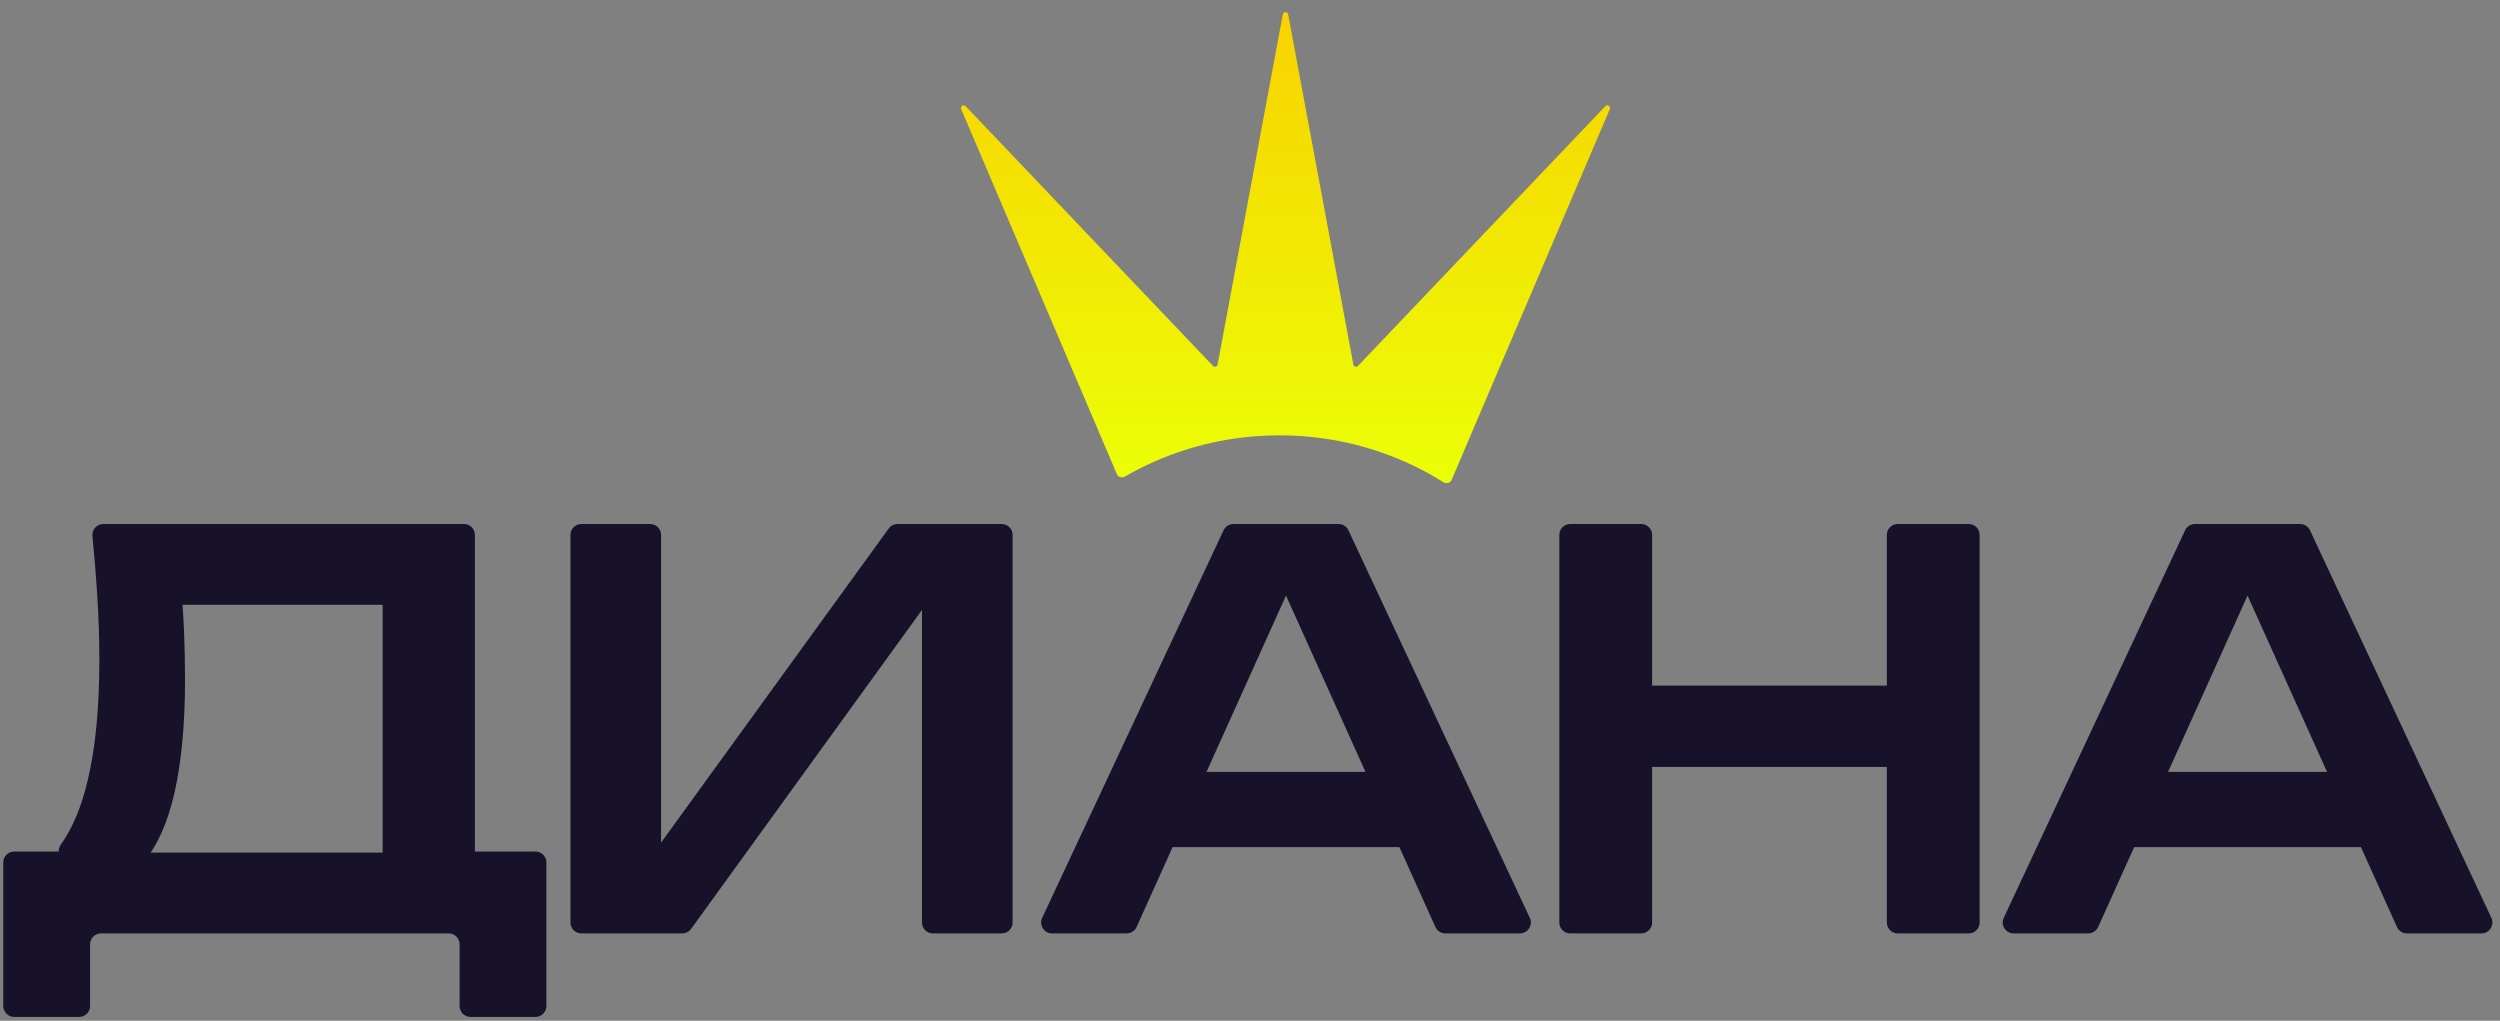
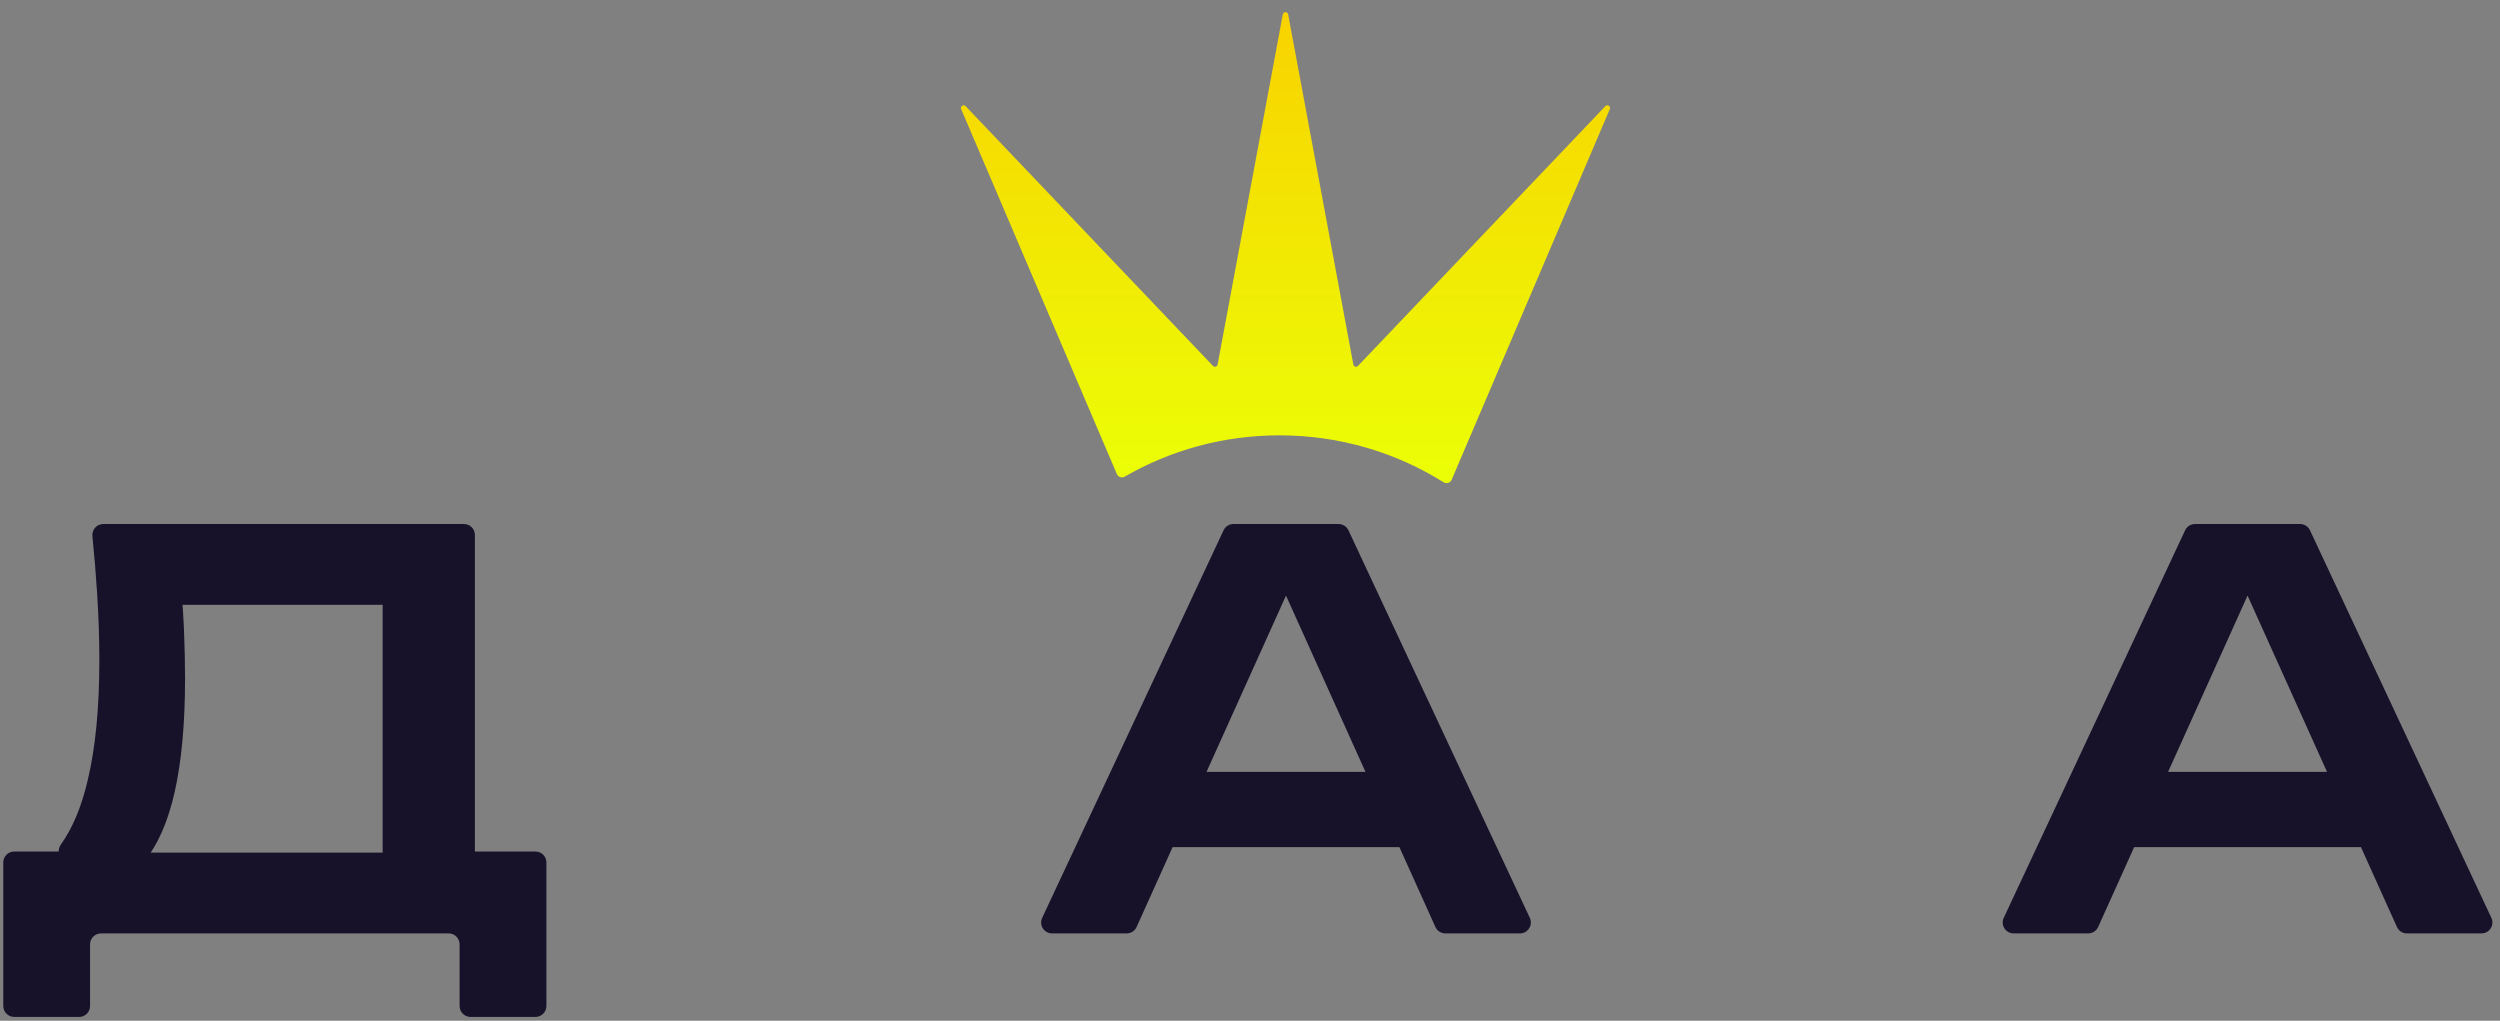
<svg xmlns="http://www.w3.org/2000/svg" width="458" height="187" viewBox="0 0 458 187" fill="none">
  <rect x="0" y="0" width="458" height="187" fill="#808080" stroke="none" />
  <path d="M2.6 186.3C1.496 186.3 0.6 185.405 0.6 184.3V158C0.6 156.895 1.496 156 2.6 156H14.6L21.8 156.2H75.8L79.9 156H98.1C99.205 156 100.1 156.895 100.1 158V184.3C100.1 185.405 99.205 186.3 98.1 186.3H86.2C85.096 186.3 84.2 185.405 84.2 184.3V173C84.2 171.895 83.305 171 82.2 171H18.5C17.395 171 16.5 171.895 16.5 173V184.3C16.5 185.405 15.605 186.3 14.5 186.3H2.6ZM16.93 98.215C16.812 97.032 17.738 96 18.927 96H85C86.105 96 87 96.895 87 98V163.6C87 164.705 86.105 165.6 85 165.6H72.1C70.996 165.6 70.1 164.705 70.1 163.6V108.028C70.1 106.247 72.254 105.354 73.514 106.614L74.286 107.386C75.546 108.646 74.653 110.8 72.872 110.8H31.401C29.575 110.8 28.784 108.488 30.228 107.37C31.404 106.459 33.12 107.179 33.259 108.661C33.465 110.855 33.612 113.035 33.7 115.2C33.833 118.467 33.9 121.533 33.9 124.4C33.9 132.533 33.267 139.433 32 145.1C30.733 150.7 28.833 154.967 26.3 157.9C23.934 160.578 21.044 162.005 17.63 162.181C17.159 162.206 16.702 162.033 16.342 161.729L11.458 157.613C10.602 156.892 10.512 155.613 11.162 154.701C13.329 151.659 14.976 147.692 16.1 142.8C17.5 136.933 18.2 129.633 18.2 120.9C18.2 117.033 18.067 113 17.8 108.8C17.579 105.318 17.289 101.789 16.93 98.215Z" fill="#171229" />
-   <path d="M106.509 171C105.404 171 104.509 170.105 104.509 169V98C104.509 96.895 105.404 96 106.509 96H119.109C120.213 96 121.109 96.895 121.109 98V160.128C121.109 161.305 120.034 162.189 118.879 161.963C117.54 161.7 116.924 160.137 117.725 159.031L162.81 96.826C163.186 96.307 163.788 96 164.429 96H183.509C184.613 96 185.509 96.895 185.509 98V169C185.509 170.105 184.613 171 183.509 171H170.909C169.804 171 168.909 170.105 168.909 169V105.972C168.909 104.795 169.983 103.911 171.139 104.137C172.478 104.4 173.094 105.963 172.294 107.069L126.608 170.173C126.231 170.692 125.629 171 124.988 171H106.509Z" fill="#171229" />
  <path d="M211.195 155.2C210.091 155.2 209.195 154.305 209.195 153.2V143.4C209.195 142.295 210.091 141.4 211.195 141.4H259.195C260.3 141.4 261.195 142.295 261.195 143.4V153.2C261.195 154.305 260.3 155.2 259.195 155.2H211.195ZM245.223 96C245.999 96 246.706 96.449 247.035 97.152L280.263 168.152C280.883 169.478 279.915 171 278.451 171H264.788C264.001 171 263.288 170.539 262.964 169.822L233.946 105.453C233.406 104.255 234.282 102.9 235.595 102.9C236.909 102.9 237.784 104.255 237.245 105.453L208.226 169.822C207.903 170.539 207.19 171 206.403 171H192.74C191.275 171 190.308 169.478 190.928 168.152L224.156 97.152C224.485 96.449 225.191 96 225.968 96H245.223Z" fill="#171229" />
-   <path d="M285.669 98C285.669 96.895 286.564 96 287.669 96H300.669C301.773 96 302.669 96.895 302.669 98V169C302.669 170.105 301.773 171 300.669 171H287.669C286.564 171 285.669 170.105 285.669 169V98ZM345.669 98C345.669 96.895 346.564 96 347.669 96H360.669C361.773 96 362.669 96.895 362.669 98V169C362.669 170.105 361.773 171 360.669 171H347.669C346.564 171 345.669 170.105 345.669 169V98ZM294.969 127.6C294.969 126.495 295.864 125.6 296.969 125.6H351.169C352.273 125.6 353.169 126.495 353.169 127.6V138.5C353.169 139.605 352.273 140.5 351.169 140.5H296.969C295.864 140.5 294.969 139.605 294.969 138.5V127.6Z" fill="#171229" />
  <path d="M387.352 155.2C386.247 155.2 385.352 154.305 385.352 153.2V143.4C385.352 142.295 386.247 141.4 387.352 141.4H435.352C436.456 141.4 437.352 142.295 437.352 143.4V153.2C437.352 154.305 436.456 155.2 435.352 155.2H387.352ZM421.379 96C422.156 96 422.862 96.449 423.191 97.152L456.419 168.152C457.04 169.478 456.072 171 454.607 171H440.944C440.157 171 439.444 170.539 439.121 169.822L410.102 105.453C409.563 104.255 410.438 102.9 411.752 102.9C413.065 102.9 413.941 104.255 413.401 105.453L384.383 169.822C384.059 170.539 383.346 171 382.559 171H368.896C367.432 171 366.464 169.478 367.084 168.152L400.312 97.152C400.641 96.449 401.348 96 402.124 96H421.379Z" fill="#171229" />
  <path d="M235.008 2.64C235.11 2.096 235.89 2.096 235.992 2.64L247.932 66.778C248.006 67.179 248.504 67.327 248.785 67.031L294.093 19.454C294.477 19.051 295.133 19.483 294.915 19.995L265.942 87.9C265.698 88.473 264.995 88.685 264.467 88.354C255.783 82.909 245.468 79.754 234.403 79.754C224.057 79.754 214.367 82.512 206.053 87.321C205.526 87.626 204.848 87.408 204.609 86.848L176.085 19.995C175.867 19.483 176.523 19.051 176.907 19.454L222.215 67.031C222.496 67.327 222.994 67.179 223.068 66.778L235.008 2.64Z" fill="url(#paint0_linear_172_2)" />
  <defs>
    <linearGradient id="paint0_linear_172_2" x1="235.5" y1="0" x2="235.5" y2="89" gradientUnits="userSpaceOnUse">
      <stop stop-color="#F9D100" />
      <stop offset="1" stop-color="#EBFF06" />
    </linearGradient>
  </defs>
</svg>